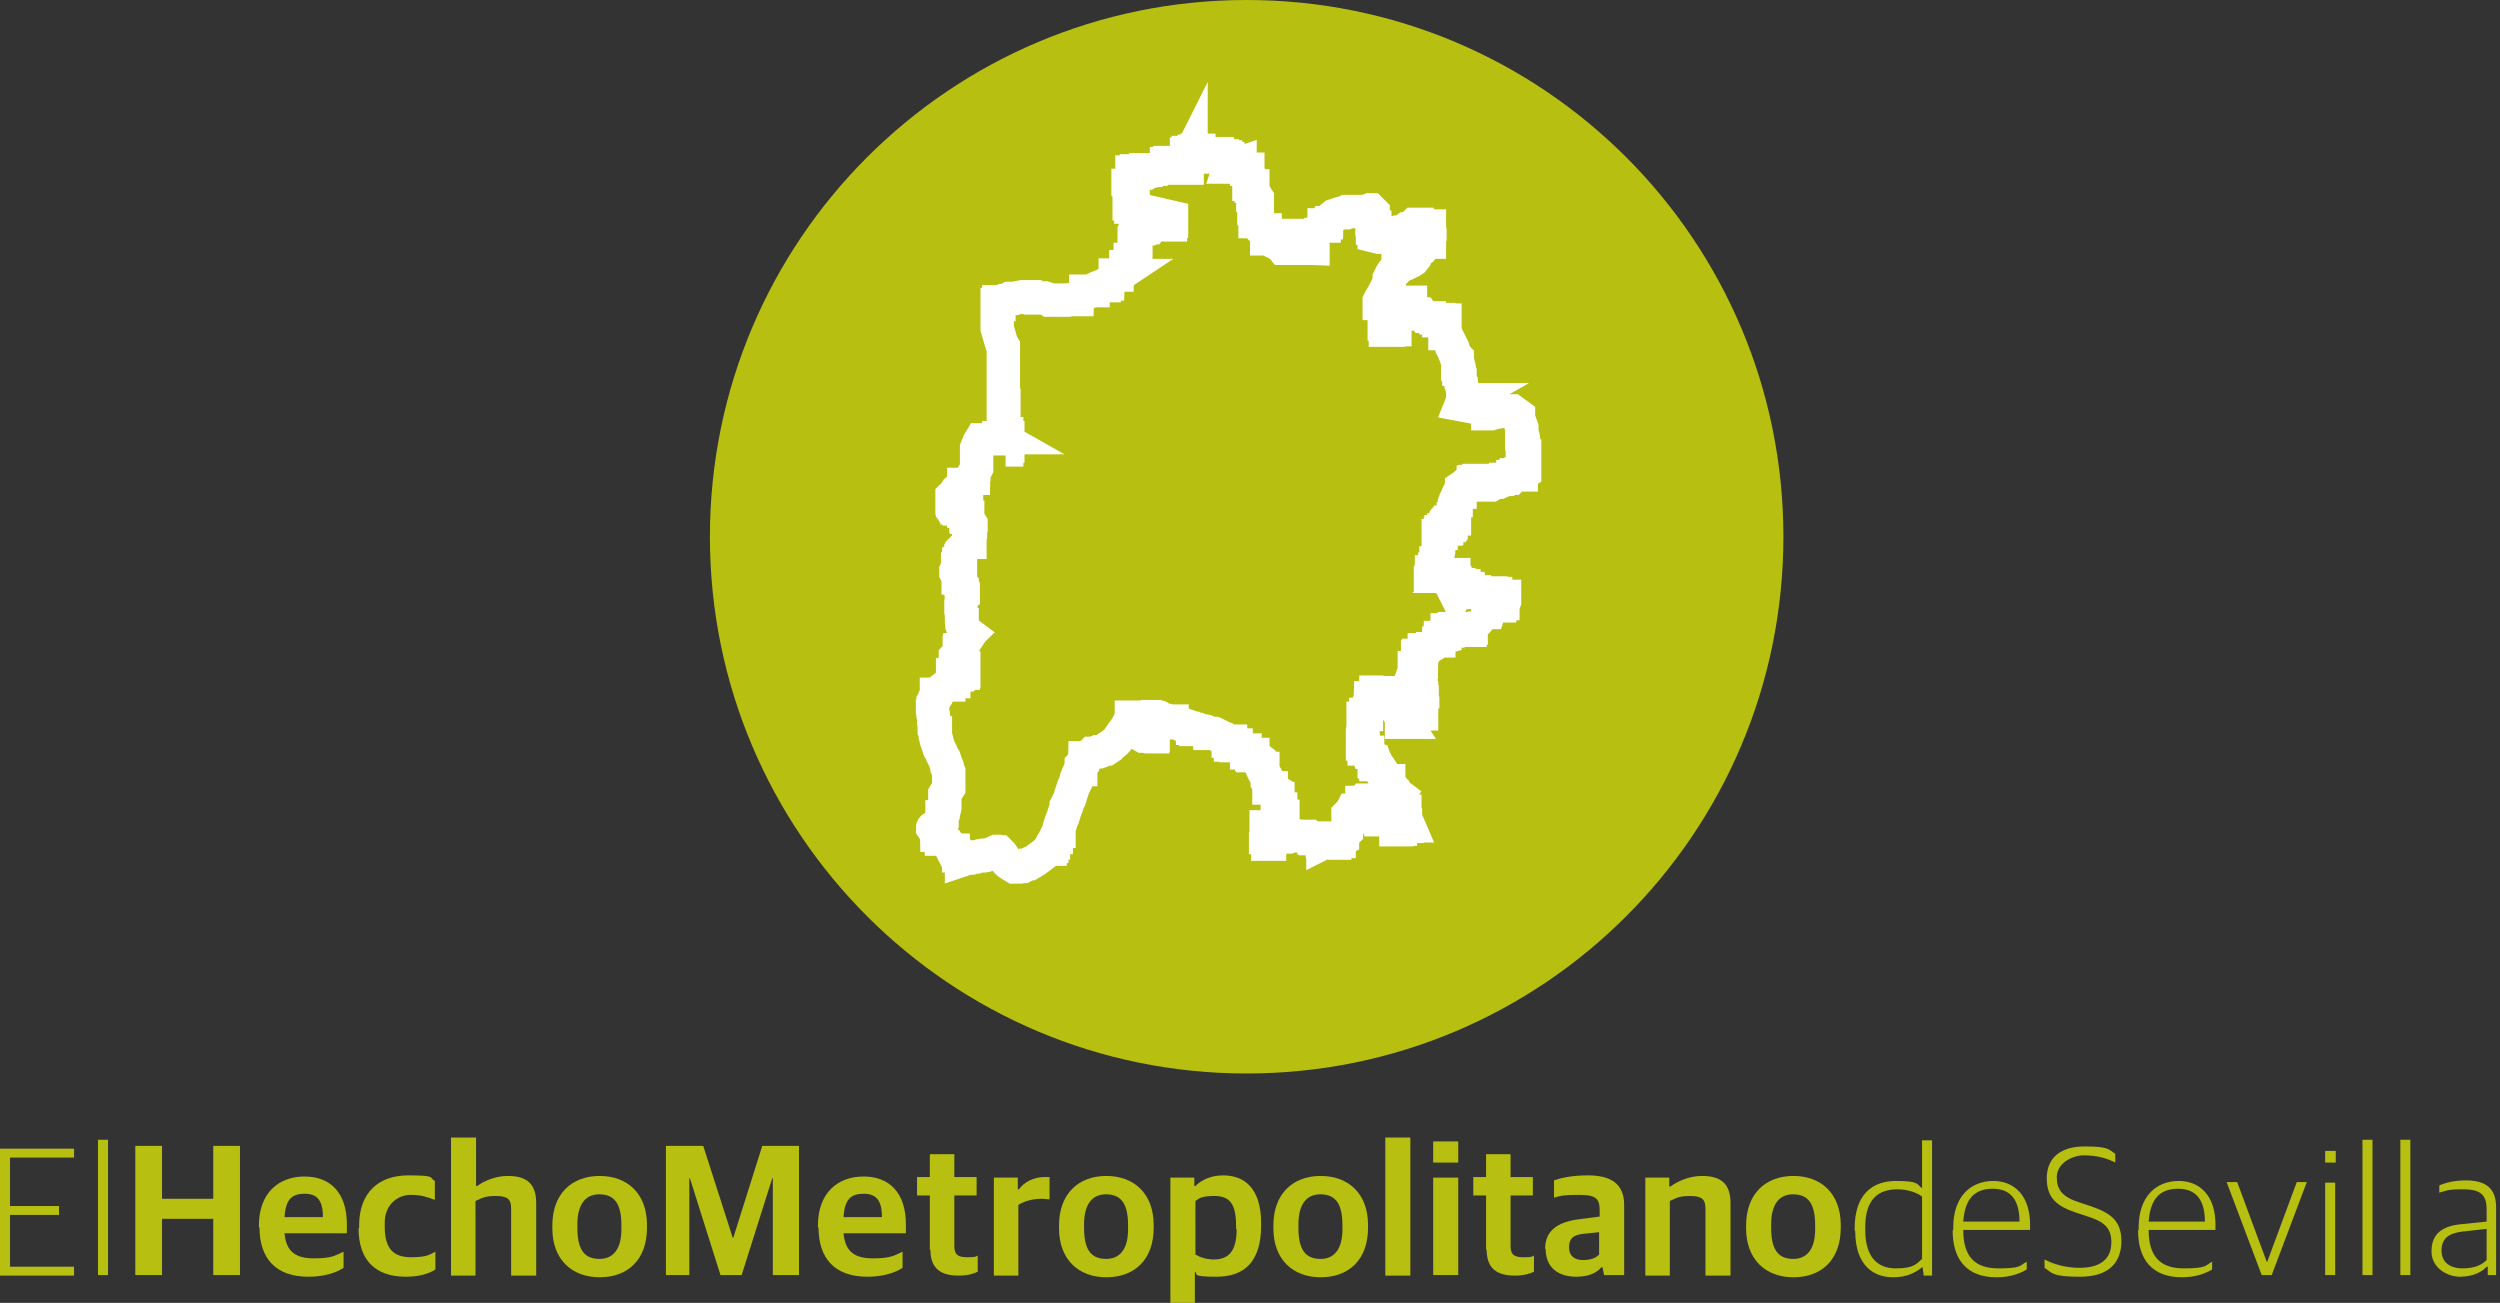
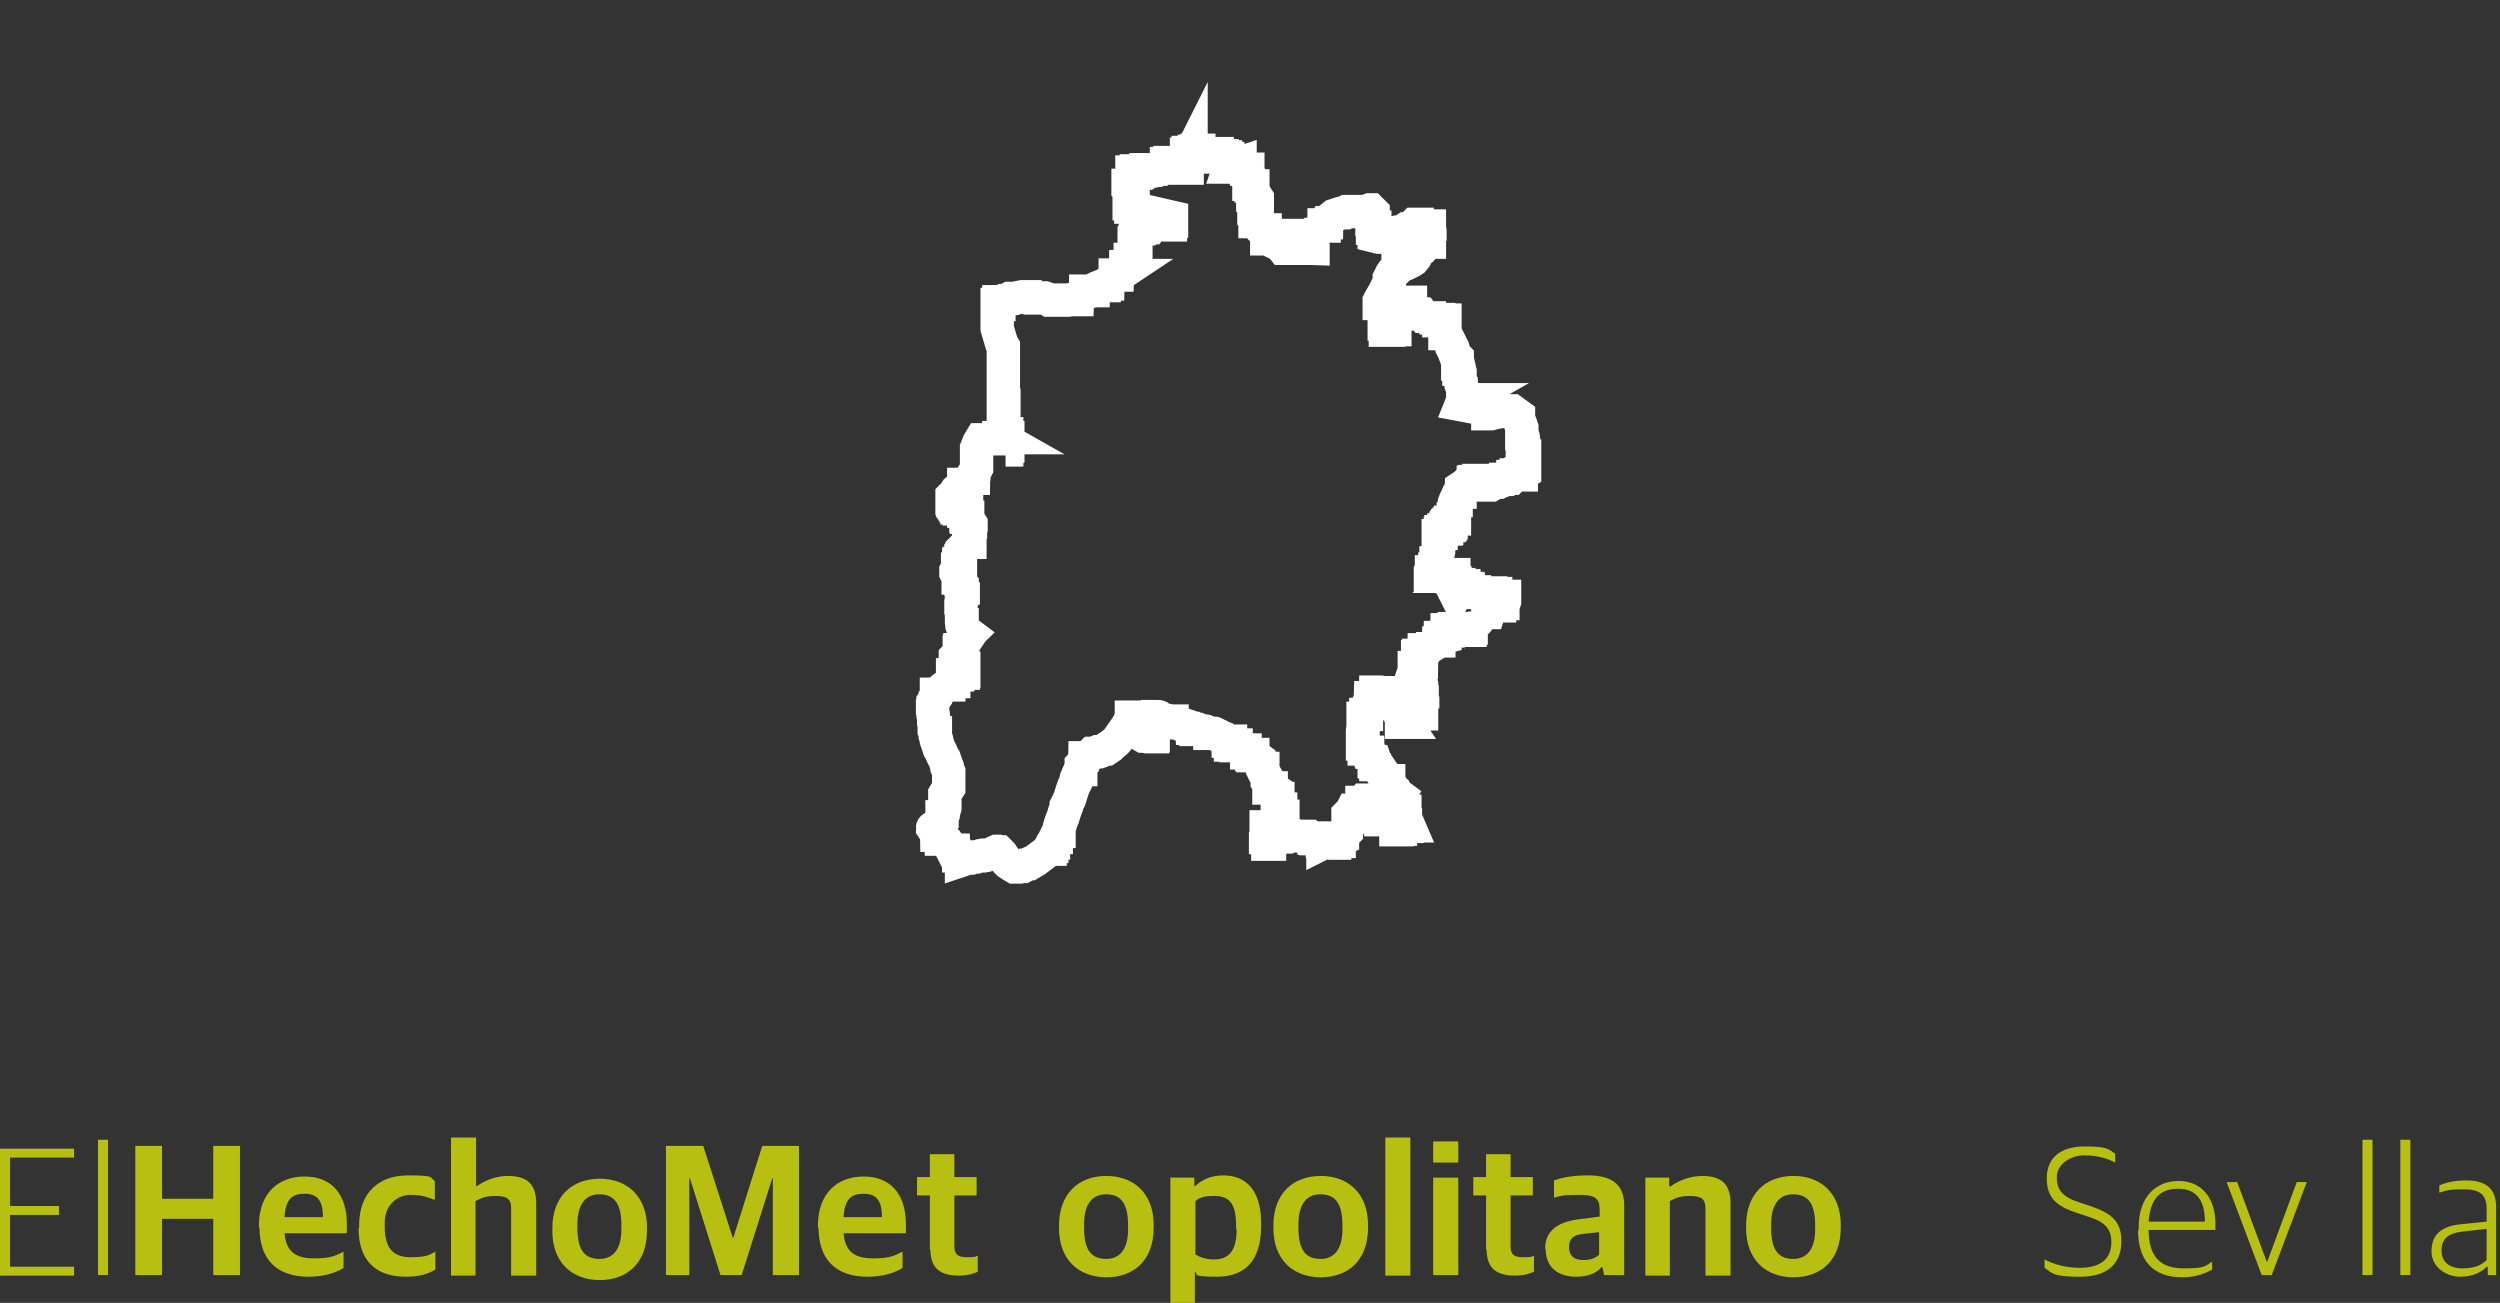
<svg xmlns="http://www.w3.org/2000/svg" fill="none" viewBox="0 0 449 234">
  <rect x="0" y="0" width="449" height="234" fill="#333333" stroke="none" />
-   <path d="m223.9 192.8c53.24 0 96.4-43.16 96.4-96.4 0-53.24-43.16-96.4-96.4-96.4s-96.4 43.16-96.4 96.4c0 53.24 43.16 96.4 96.4 96.4z" fill="#B7BF10" />
  <path d="m180.6 80.8h0.2v-0.7h0.2v-1.5h-0.2v-0.7h-0.5v-0.2-0.1-4.2-0.1-0.4-0.1h-0.1v-7.3-0.1-1.5-0.1-1.6l-0.3-0.5-0.3-1-0.5-1.7v-2.3-0.1-1.9h0.3v-0.5h0.3l0.4-0.2h0.4l0.8-0.4h1l0.3-0.1 1-0.2h0.5c0 0.1 0.3 0.2 0.3 0.2h3.2l0.3 0.1 0.5 0.3h3.4l0.5-0.1h1.1c0-0.1 0.7-0.6 0.7-0.6l0.9-0.7v-0.2h0.3 0.6l0.2-0.1h0.2c0-0.1 0.3-0.3 0.3-0.3l0.4-0.2 1-0.4h0.3c0-0.1 0.3-0.3 0.3-0.3h0.3c0-0.1 0.6-0.6 0.6-0.6l0.5-0.4h0.1l0.4-0.3 0.3-0.2h-0.5v-0.1h0.3c0-0.1 0.4-0.4 0.4-0.4l0.6-0.4 0.4-0.3 0.2-0.2v-0.2c0.1 0 0.5-0.3 0.5-0.3l0.3-0.6v-0.2-0.2h0.7l0.3-0.1v0.3-1.9c-0.1 0-0.2-0.4-0.2-0.4v-0.6c0.1 0 0.2-0.1 0.2-0.1v-0.3-0.3l-0.2-0.1h-0.1v-1.6l0.1-0.2h1.2l0.3-0.2h0.9l0.2-0.2h0.3l0.3-0.4 0.2-0.2h0.2c0-0.1 0.3-0.3 0.3-0.3h0.1v-0.1h0.5l0.1 0.1h1.4v0.2h0.1v0.1l0.1 0.1h0.2v-0.3h-0.3v-0.2l0.2-0.2h0.3v-0.2-0.5l-6.5-1.5v-0.4-0.3-0.2l-0.2-0.2h-0.3v0.5l-0.1 0.2v0.1h-0.2v-0.5l-0.2-0.1h-0.1v-0.3-2.2l-0.2-0.2v-0.6h0.1l0.1-0.1h0.7v-0.3-0.2l0.1-0.3v-0.2h-0.3c0-0.1-0.2-0.2-0.2-0.2v-0.5l0.2-0.3v-0.3h0.8v-0.2h0.2 0.6c0-0.1 0.2-0.1 0.2-0.1h0.7v-0.1h0.4l0.4 0.2 0.3-0.2h0.7l0.2-0.1h0.6l0.3-0.3h0.1l0.3-0.2h0.1l0.2-0.2h0.1v-0.1-0.2h0.4v0.2h0.2v0.1-0.5h0.1l0.2 0.3h1.1v0.1h0.6v0.2h-0.2m0.2 0h0.6v0.4h0.5v-0.9-0.3-0.3l-0.1-0.3v-0.3-0.3-0.1h0.3v-0.2-0.1h0.2c0 0.1 0.1 0.2 0.1 0.2h0.1l0.1-0.2v0.1h0.6v-0.3h0.5v-0.2h0.3v0.6h0.2 0.5c0 0.1 0.1 0.2 0.1 0.2v0.3 0.1-0.3h0.2l0.2 0.1h1v0.2h0.3l0.2-0.2 0.3-0.2v-0.2h0.3v0.1l0.3 0.2 0.4 0.2v-0.1h0.2v0.2h0.6v0.2l0.2 0.1h0.2v0.7h0.4v0.5l-0.1 0.3h0.7v-0.1h0.4l0.1-0.3v-0.1h0.3l0.1-0.1 0.3-0.1v0.3c0 0.1 0.1 0.3 0.1 0.3l0.2 0.5h1.1v0.7l0.2 0.3v0.5 0.3 0.9h0.1l0.3 0.2v0.1h0.3v0.4 0.4 0.9h0.5l0.1 0.2 0.2 0.3v2.7l-0.3 0.2h-0.1c0 0.1-0.2 0.2-0.2 0.2v0.7l0.2 0.3v0.1h0.2v0.4l0.9 0.9 0.3 0.2h0.4c0 0.1 0.3 0.3 0.3 0.3v0.3 1h0.2l0.3 0.2 0.4 0.2h0.2c0 0.1 0.2 0.2 0.2 0.2h0.2l0.2 0.1h0.2l0.5 0.3h0.1v0.2l0.4 0.5h2.8c0-0.1 2.6 0 2.6 0v-0.3l-0.2-0.6v-0.4l-0.2-0.3v-0.5l-0.2-0.2h0.3c0-0.1 0.1-0.2 0.1-0.2h0.2l0.4-0.3 0.5-0.4 0.3-0.3 0.4-0.3 0.2-0.2h0.2v-0.2h0.1l0.2-0.4h0.1c0-0.1 0.4-0.5 0.4-0.5l1-0.8 0.9-0.3 0.7-0.2h0.4l0.3-0.2h3.3l0.8-0.3h0.2l0.4 0.4v0.2 0.3 0.3c-0.1 0-0.2 0.1-0.2 0.1v0.4h0.1l0.2 0.2v0.2l-0.2 0.1v0.5 0.4 0.2h0.1l0.1-0.2h0.2v0.3l0.1 0.2v0.2 0.3 0.2l-0.2 0.2v0.2l0.8 0.2h1.6l0.3-0.1h0.2l0.3-0.2 0.3-0.3 0.3-0.2h0.2l0.2-0.1h0.3l0.4-0.1h0.2c0-0.1 0.3-0.3 0.3-0.3l0.3-0.2h0.2c0-0.1 0.5-0.3 0.5-0.3h0.3l0.5-0.5h0.5c0 0.1 0.5 0.2 0.5 0.2h0.2l0.2-0.1h0.5l0.5 0.2h0.3v0.4l0.1 0.5v0.8l-0.2 0.3v0.3c0 0.1 0.1 0.5 0.1 0.5v0.1h-0.3l-0.5 0.5-0.2 0.3-0.4 0.5-0.5 0.4h-0.2c0 0.1-0.4 1-0.4 1l-0.4 0.5-0.3 0.2-0.8 0.4h-0.2l-0.5 0.3-0.4 0.2-0.4 0.3h-0.1c0 0.1-0.3 0.4-0.3 0.4h-0.3l-0.4 0.4-0.2 0.3-0.4 0.8v0.5c-0.1 0-0.1 0.4-0.1 0.4l-0.9 1.8-0.6 1-0.2 0.4v0.4h0.9l0.1 0.2 0.1 0.3v0.3c0.1 0 0.2 0.2 0.2 0.2v0.8h-0.3v0.1h-0.1v1.8h0.1v0.2 0.2 0.2 0.1l0.1 0.3v0.1h0.6v-0.1h1.1v-0.8-0.2-0.2l-0.1-0.1h-0.1v-0.1l-0.1-0.2v-0.7-0.3-0.5l0.1-0.3v-0.2l0.1-0.2h0.1v-0.1h0.7v0.2h1.5v-0.6-0.3-0.2-0.1h0.6v0.3l0.6 1v0.2 0.2 0.4h1.5l0.3 0.4h0.2l0.2 0.1 0.2 0.2h0.4c0 0.1 0.4 0.3 0.4 0.3h1.3v0.2h0.8v-0.1h0.3v0.1 2.3c0.1 0 0.3 0.4 0.3 0.4l1 2v0.2l0.3 0.6 0.3 0.8 0.3 0.3v0.4l0.1 0.4v0.4c0.1 0 0.2 0.4 0.2 0.4v0.5c0.1 0 0.2 0.4 0.2 0.4v1.5l0.2 0.4v0.5l0.3 0.8v0.6c0.1 0 0.2 0.3 0.2 0.3l0.3 0.7v0.3h0.1l-0.7 0.4-0.2 0.5 4.8 0.9v0.7h0.6l0.7-0.2 1.8-0.3h1.3l1.1 0.8v0.5l0.6 1.7v1.1c0.1 0 0.2 0.4 0.2 0.4v0.3c0.1 0 0.1 0.2 0.1 0.2l-0.2 0.8v1.9l0.2 0.1v0.3h0.2v1.3 0.2 1.5l-0.3 0.2h-0.3v0.2h-0.9c0 0.1-0.4 0.3-0.4 0.3h-0.2c0 0.1-0.2 0.3-0.2 0.3h-0.3l-0.3 0.2h-0.5c0 0.1-0.3 0.2-0.3 0.2h-0.4c0 0.1-0.4 0.3-0.4 0.3h-0.2l-0.4 0.1h-0.4v0.1l-0.5 0.3h-1.3v-0.5l-0.3-0.3h-0.6c0 0.1-0.2 0.2-0.2 0.2h-0.5v0.1h-0.3c0 0.1-0.1 0.2-0.1 0.2h-0.2l-0.1 0.1h-0.9l-0.2 0.2-0.6 0.4c0 0.1-0.3 0.7-0.3 0.7v0.2c-0.1 0-0.3 0.3-0.3 0.3l-0.2 0.5-0.2 0.4v0.3c-0.1 0-0.2 0.2-0.2 0.2v0.2l-0.1 0.2v2.5 0.2h-0.2c0 0.1-0.3 0.3-0.3 0.3l-0.1 0.2v0.1h-0.1v0.3h-0.2v0.2h-0.1v0.1h-0.2c0 0.1-0.1 0.3-0.1 0.3h-0.1v0.2h-0.1v0.1h-0.1l-0.2 0.2h-0.1c0 0.1-0.3 0.3-0.3 0.3h-0.2v0.2 0.1h-0.1v0.1l-0.3 0.3h-0.1v1.5h0.1v1.2c0 0.1-0.2 0.5-0.2 0.5v0.3c-0.1 0-0.2 0.2-0.2 0.2v0.3 0.2 0.2 0.3 0.2h-0.1v0.2 0.1 0.2 0.6h-0.2c0 0.1-0.4 0.5-0.4 0.5h-0.2c0 0.1-0.2 0.3-0.2 0.3v0.3h1.4l0.1 0.2h0.1l0.2 0.1 0.2-0.3 0.7 0.4h0.3l0.1 0.2v-0.2h0.2v-0.2l0.1-0.1h0.6v-0.2h0.2c0 0.1-0.2 0.3-0.2 0.3h0.2l0.5 0.3h0.3l0.1 0.2 0.1 0.3v0.3 0.2 0.1h-0.3v0.1h0.2c0 0.1 0.1 0.2 0.1 0.2h0.8v0.1h0.2l0.2 0.2 0.2 0.1v0.1h0.1v0.2h0.1v0.1h0.1l0.1 0.2h0.2l0.3 0.1h0.4v0.1h1.3l0.2 0.1h1.4v0.1h0.9v0.1l0.4 0.4h1.2v0.3 0.2 0.4l-0.1 0.3h-0.2v0.1h-0.4l-0.2 0.3v0.1h-0.7c0 0.1-0.6 0.5-0.6 0.5h-0.2l-0.1 0.1h-0.2v0.2c0 0.1-0.1 0.4-0.1 0.4h-2.1l-0.2 0.2h-0.2c0 0.1 0.1 0.3 0.1 0.3l0.2 0.2v0.5l0.2 0.3c0 0.1-0.3 0-0.3 0h-0.9v-0.1 0.7 0.4 0.3c-0.1 0-0.2 0.2-0.2 0.2v0.2h-1.3l-0.1-0.2h-0.1v-0.1h-2.4l-0.1 0.2h-0.1v0.2h-0.1l-0.2 0.1v0.7l-0.1 0.1v0.2l-0.4 0.1h-0.4c0 0.1-0.3 0.2-0.3 0.2v0.4h-0.1l-0.5 0.5-1.5 0.9h-0.1l-0.1 0.2h-0.3c0 0.1-0.4 0.5-0.4 0.5l-0.5 0.5h-0.1c0 0.1-0.1 0.2-0.1 0.2h-0.1v0.4l0.2 0.1v0.2 0.4 0.5 0.2 0.2h-0.8v0.7c-0.1 0-0.2 0.3-0.2 0.3h0.2l0.3 0.2h0.3l0.2 0.1h0.5c0 0.1-0.1 0.5-0.1 0.5v1l0.1 0.3v0.2l0.1 0.4v1.2 0.3 0.3l0.1 0.3v0.2l-0.2 0.2h-0.1v0.2 0.2h0.1v0.4 0.3l-0.1 0.1v0.3 0.3h0.1v0.3h-0.2l-0.5 0.1h-0.6l-0.2 0.1-1 0.6-0.6 0.4h-0.1l0.2 0.3h-0.6v-0.5c0.1 0 0.2-0.3 0.2-0.3v-0.2m0 0.2v0.8-3.9-0.2-0.9h-0.8v-0.1h-0.2l-0.5-0.2h-2l-0.5-0.1h-0.8c0 0.1-0.1 0.5-0.1 0.5v0.4c-0.1 0-0.2 0.3-0.2 0.3h-0.1l-0.2-0.2h-0.3c0 0.1-0.2 0.5-0.2 0.5l-0.2 0.5-0.3 0.5-0.1 0.2v0.4 0.3 0.3 0.3h-0.1v0.2c0 0.1-0.2 0.3-0.2 0.3l-0.1 0.2h-0.2v1.9c-0.1 0-0.1 0.3-0.1 0.3v0.3 1.3 0.2 0.3 0.3h0.1v0.2 0.2l0.2 0.3v0.2h0.2l0.1 0.1 0.2 0.5h0.1c0 0.1 0.1 0.2 0.1 0.2l0.3 0.2v0.1l0.2 0.2v0.1l0.2 0.3 0.4 0.4v0.2h0.2l0.1 0.3v0.2h0.2 0.1l0.8 1.2v0.4l0.6 0.9v0.2h0.2l0.2 0.2h0.2v0.2l0.2 0.3v0.1l0.2 0.3 0.3 0.5 0.2 0.3 0.3 0.2 0.1 0.2v0.2c0.1 0 0.5 0.3 0.5 0.3l-0.2 0.3-0.1 0.1v0.3 0.3l-0.1 0.3v0.6l1 1h0.5v0.5c0 0.1 0.1 0.2 0.1 0.2v0.4l0.3 0.8 0.3 0.7h-0.3v0.1h-0.2l-0.2-0.2h-0.2v-0.2-0.2h-0.2v-0.1h-0.1l-0.1-0.1h-0.1v-0.1m0 0.1v0.2 0.2 0.4l-0.1 0.3v0.2h-0.3v-0.1h-0.3v0.2h-0.2v-0.5l-0.2-0.2v-0.2l-0.2-0.3v-0.2l-0.3-0.3v-0.2-0.2l-0.5 0.3h-0.2v0.1h-0.3l-0.2-0.1h-0.8c0-0.1-0.2-0.2-0.2-0.2h-0.5l-0.1-0.3-0.3-0.6-0.4-0.6-0.3-0.5-0.2-0.3-0.7-1h-0.3l-0.3 0.4h-0.1v0.2h-0.4l-0.3 0.3-0.3 0.4-0.2 0.2-0.2 0.3h-0.4l-0.1 0.2-0.6 0.6v0.8l0.1 0.1v0.8l-0.2 0.4v0.3l-0.2 0.3v0.4l-0.3 0.3-0.4 0.5v0.2 0.3l-0.2 0.1h-0.2l-0.1 0.2h-0.1v0.1h-0.3c0 0.1-0.2 0.2-0.2 0.2h-0.3v0.1h-0.4l-0.4-0.2h-0.9l-0.1 0.1h-0.1l-0.2 0.1v-0.2-0.1h-0.1v-0.2l-0.3-0.3h-0.9v-0.1h-0.3c0-0.1-0.3-0.2-0.3-0.2h-0.5l-0.1-0.1h-1.4l-0.6-0.1h-1.3l-0.4 0.2h-0.4l-0.1-0.1h-0.4l-0.8 0.4h-0.3v0.2l-0.3 0.2h-0.2c0 0.1-0.2 0.2-0.2 0.2h-0.1l-0.4 0.3h-0.2v0.1h-0.3v-0.6c0-0.1-0.2-0.3-0.2-0.3v-0.1-0.2h-0.2v-0.2l0.1-0.2v-0.4-1.1h0.7l0.3-0.3h0.2c0-0.1 0.4-0.3 0.4-0.3h0.1l0.2-0.2h0.2c0-0.1 0.3-0.3 0.3-0.3h0.5v-0.2l0.1-0.4v-0.2c-0.1 0-0.2-0.2-0.2-0.2l-0.2-0.3v-0.4-0.4c-0.1 0-0.2-0.1-0.2-0.1v-0.8c0-0.1-0.2-0.5-0.2-0.5l-0.1-0.1v-0.4h-0.1v-0.6l-0.1-0.2v-0.5l-0.3-0.2h-0.6l-0.1-0.1v-0.3h-0.2-0.2v-0.2-0.2-0.4l-0.3-0.4v-0.2-0.3l-0.5-0.9-0.3-0.6v-0.3c-0.1 0-0.2-0.2-0.2-0.2 0-0.1-0.1-0.3-0.1-0.3l-0.2-0.3v-0.3l-0.2-0.4v-0.2l-0.4-0.3-0.5-0.3h-0.2v-0.2h-0.2c0-0.1-0.3-0.3-0.3-0.3h-0.6v-0.1l-0.2-0.1-0.1-0.1v-0.2h-0.1l-0.3-0.2-0.6-0.6h-0.6v-0.1h-1v-0.3c-0.1 0 0-0.3 0-0.3v-0.1h-0.4c0-0.1-0.3-0.3-0.3-0.3h-0.1l-0.2-0.1-0.5-0.3-1.2-0.6h-0.2l-0.2-0.1h-0.6c0-0.1-0.5-0.3-0.5-0.3h-0.3l-0.2-0.1h-0.3l-0.7-0.3h-0.5c0-0.1-0.2-0.2-0.2-0.2h-0.4c0-0.1-0.5-0.3-0.5-0.3l-0.9-0.3h-0.6l-0.8-0.4h-0.3l-0.3-0.2h-0.3v-0.1h-0.4l-0.3-0.1h-1.3v-0.2l-0.3-0.4c0-0.1-0.2-0.1-0.2-0.1h-0.1v1c-0.1 0-0.4 1.1-0.4 1.1l-0.4 1v0.3h-0.1v0.2h-1l-0.4-0.1h-0.3l-0.7-0.4-0.5-0.3h-0.2l-0.1-0.2v-0.3l0.2-0.7v-0.8-0.3-0.2h-0.2c0-0.1-0.1-0.2-0.1-0.2h-0.5v0.4c-0.1 0-0.2 0.2-0.2 0.2l-0.2 0.3-0.2 0.4-0.5 0.8-0.3 0.4-0.9 1.3-0.3 0.4-0.3 0.3-0.4 0.3-0.5 0.5-0.6 0.4h-0.2l-0.3 0.2-0.8 0.3h-0.4l-0.7 0.3h-0.3l-0.2 0.2-0.4 0.3-0.5 0.3h-0.1c0 0.1-0.1 0.3-0.1 0.3l-0.4 0.6v0.2l-0.2 0.2v0.2l-0.1 0.3v0.3c-0.1 0-0.4 0.7-0.4 0.7l-0.3 0.7v0.3l-0.1 0.2v0.2l-0.5 1-0.4 1.2-0.3 1-0.6 1.2v0.3l-0.3 0.8-0.3 1-0.3 0.7-0.3 1c0 0.1-0.1 0.5-0.1 0.5v0.3c-0.1 0-0.3 0.4-0.3 0.4l-0.2 0.4v0.3c-0.1 0-0.3 0.4-0.3 0.4l-0.2 0.3v0.3c-0.1 0-0.3 0.3-0.3 0.3v0.3c-0.1 0-0.3 0.3-0.3 0.3v0.2h-0.1l-0.2 0.2-0.7 0.6-1.6 1.2-1 0.6h-0.2l-0.6 0.3h-0.2l-0.3 0.2h-0.3l-0.3 0.1h-0.9l-0.5-0.3-0.6-0.4-0.3-0.3-0.3-0.4-0.6-0.9-0.4-0.4h-0.2l-0.2-0.1h-0.1l-1.1 0.5-0.7 0.2h-0.6c0-0.1-0.3 0.1-0.3 0.1h-0.3l-0.6 0.2h-0.5l-0.5 0.2h-0.5l-1.2 0.4v-0.3c-0.1 0-0.2-0.2-0.2-0.2 0-0.1-0.1-0.3-0.1-0.3h-0.2c0-0.1-0.2-0.2-0.2-0.2h-0.2l-0.3-0.2h-0.2l-0.1-0.2v-0.4c-0.1 0-0.3-0.3-0.3-0.3l-0.2-0.3-0.5-0.7-0.2-0.3-0.2-0.2h-0.3l-0.2-0.2h-0.2c0-0.1-0.5-0.5-0.5-0.5l-0.2-0.2h-0.1c0-0.1-0.4-0.7-0.4-0.7l-0.4-0.6c0-0.1 0.3-0.1 0.3-0.1h0.1l0.1-0.1h0.2c0-0.1 0.4-0.5 0.4-0.5l0.6-0.6v-0.3-0.4c0.1 0 0.2-0.3 0.2-0.3v-0.3l0.1-0.3 0.2-0.7v-2.5l0.3-0.5 0.4-0.6v-0.4-0.8-0.5-1.2l-0.3-0.7v-0.3l-0.3-0.8-0.2-0.6-0.2-0.3-0.2-0.4-0.2-0.5-0.3-0.5-0.5-1.5v-0.2l-0.2-0.6v-0.6c-0.1 0-0.2-0.3-0.2-0.3v-1.3l-0.1-0.3v-0.7l-0.1-0.5v-0.3l-0.1-0.4v-1.4l0.1-0.2v-0.2l0.4-0.6v-0.2l0.2-0.3v-0.2c0.1 0 0.3-0.2 0.3-0.2l0.2-0.3 0.2-0.2 0.5-0.4 0.8-0.6h0.2c0-0.1 0.5-0.4 0.5-0.4l0.3-0.2h0.1v-0.2-0.3h-0.1c0-0.1-0.1-0.2-0.1-0.2v-0.5h0.9c0-0.1 0.3-0.4 0.3-0.4h0.4c0 0.1 0.1 0.1 0.1 0.1h0.2v-0.3h0.1v-0.6h-0.2v-0.1-0.3-0.2h-0.5l-0.6-0.6-0.2-0.3v-0.2c-0.1 0 0-0.1 0-0.1v-0.2l0.3-0.3h0.1c0-0.1 0.3-0.4 0.3-0.4v-0.2h0.1v-0.4h0.3c0-0.1 0.1-0.2 0.1-0.2v-0.2c0-0.1 0.2-0.5 0.2-0.5l0.5-0.8 0.4-0.6v-0.2-0.2c0.1 0 0.2-0.1 0.2-0.1l-0.4-0.3h-0.1l-0.2-0.3-0.4-0.4-0.1-0.2-0.1-0.3v-0.2c-0.1 0-0.1-0.7-0.1-0.7v-1.3l-0.1-0.4v-0.4-0.3-0.3-0.2-0.4l0.1-0.3v-0.2c0.1 0 0-0.6 0-0.6l0.3-0.2v-0.3-1l-0.2-0.3v-0.2l-0.2-0.2v-0.3l-0.4-0.6v-0.2h-0.1v-0.3l-0.2-0.2-0.2-0.4v-0.4l0.1-0.2h0.2v-0.1h0.1c0-0.1 0.1-0.4 0.1-0.4v-0.4h0.1v-0.2h0.2v-0.2-0.2c-0.1 0-0.3-0.3-0.3-0.3v-0.5l0.1-0.3 0.3-0.5v-0.2l0.2-0.2v-0.2l1.2-1.2h0.2v-0.1-0.2h-0.1v-0.2h-0.1v-0.4l0.2-0.2v-0.7l0.1-0.1v-0.6l0.1-0.2v-0.6l-0.2-0.3-0.2-0.2c0-0.1-0.2-0.3-0.2-0.3v-0.4h-0.2v-0.2h-0.1v-0.6l-0.1-0.1-0.1-0.2h-0.2v-0.2h-0.5l-0.1-0.2h-0.2v-0.2h-0.4v-0.2-0.2h-0.2v-0.2h-0.1v-0.3h-0.2v-0.2h-0.1v-0.2h-0.2v-0.4h-0.1v-0.3-0.1l0.5-0.5 0.3-0.5 0.5-0.4h0.6l0.2-0.3v-0.4h0.2 0.3v-0.2l0.5-0.3 0.2-0.2h0.1l0.2-0.2 0.1-0.2h0.1c0-0.1 0.1-0.3 0.1-0.3v-0.2h-0.1v-0.2l0.3-0.5 0.3-0.6v-3.6l0.4-1 0.3-0.5h0.8l0.6-0.2h1.9v-0.2h0.4l-2.3-1.3" stroke="#fff" stroke-miterlimit="10" stroke-width="6" />
  <path d="m0 206.3h13.3v1.6h-11.5v8.7h8.8v1.6h-8.8v9.3h11.5v1.6h-13.3v-22.8z" fill="#B7BF10" />
  <path d="m17.6 204.7h1.8v24.3h-1.8v-24.3z" fill="#B7BF10" />
  <path d="m24.3 205.8h4.8v9.5h9.2v-9.5h4.8v23.2h-4.8v-10.1h-9.2v10.1h-4.8v-23.2z" fill="#B7BF10" />
  <path d="m46.501 220.5v-0.4c0-5.8 3.5-8.8 8.2-8.8s7.6 3 7.6 8.6v1.6h-11.2c0.3 3.4 2.1 4.5 5.3 4.5s3.8-0.5 5.3-1.2v2.9c-1.2 0.8-3.3 1.6-6.3 1.6-5.9 0-8.8-3.3-8.8-8.9l-0.1 0.1zm4.6-1.9h6.9c0-3.1-1.1-4.2-3.3-4.2s-3.4 0.9-3.6 4.2z" fill="#B7BF10" />
  <path d="m64.499 220.6v-0.5c0-6 3.6-9 8.8-9s3.7 0.4 4.8 1v3.4c-1.4-0.5-2.3-0.9-4.4-0.9s-4.6 1.6-4.6 5v0.7c0 3.9 1.5 5.5 4.7 5.5s3.5-0.6 4.4-1v3.2c-1.1 0.7-2.7 1.3-5.3 1.3-5.4 0-8.5-2.9-8.5-8.7h0.1z" fill="#B7BF10" />
  <path d="m81.101 204.3h4.4v8.7h0.2c1.4-1 3.4-1.8 5.5-1.8 3.4 0 5.1 1.4 5.1 4.9v13h-4.5v-12c0-1.7-0.6-2.3-2.8-2.3s-2.6 0.5-3.6 0.9v13.4h-4.4v-24.8h0.1z" fill="#B7BF10" />
-   <path d="m99.2 220.6v-0.5c0-5.7 3.5-8.9 8.5-8.9s8.5 3.2 8.5 8.8v0.5c0 5.8-3.5 8.9-8.5 8.9s-8.5-3.2-8.5-8.8zm12.4 0.2v-0.8c0-4.4-1.7-5.5-4-5.5s-3.9 1.6-3.9 5.4v0.7c0 4.4 1.7 5.5 4 5.5s3.9-1.6 3.9-5.3z" fill="#B7BF10" />
+   <path d="m99.2 220.6c0-5.7 3.5-8.9 8.5-8.9s8.5 3.2 8.5 8.8v0.5c0 5.8-3.5 8.9-8.5 8.9s-8.5-3.2-8.5-8.8zm12.4 0.2v-0.8c0-4.4-1.7-5.5-4-5.5s-3.9 1.6-3.9 5.4v0.7c0 4.4 1.7 5.5 4 5.5s3.9-1.6 3.9-5.3z" fill="#B7BF10" />
  <path d="m119.6 205.8h6.7l5.3 16.5h0.1l5.2-16.5h6.6v23.2h-4.7v-17.4h-0.1l-5.5 17.4h-3.8l-5.5-17.4h-0.1v17.4h-4.2v-23.2z" fill="#B7BF10" />
  <path d="m146.9 220.5v-0.4c0-5.8 3.5-8.8 8.2-8.8s7.6 3 7.6 8.6v1.6h-11.2c0.3 3.4 2.1 4.5 5.3 4.5s3.8-0.5 5.3-1.2v2.9c-1.2 0.8-3.3 1.6-6.3 1.6-5.9 0-8.8-3.3-8.8-8.9l-0.1 0.1zm4.6-1.9h6.9c0-3.1-1.1-4.2-3.3-4.2s-3.4 0.9-3.6 4.2z" fill="#B7BF10" />
  <path d="m167 224.5v-9.8h-2.3v-3.3h2.3v-4.1h4.4v4.1h4v3.3h-4v9.1c0 1.5 0.6 2 2.3 2s1.4-0.1 1.9-0.3v2.9c-0.6 0.3-1.7 0.7-3.4 0.7-3.2 0-5.1-1.2-5.1-4.7l-0.1 0.1z" fill="#B7BF10" />
-   <path d="m178.5 211.5h4.3v2.1h0.2c0.9-1.3 2.7-2.2 4.5-2.2s0.9 0 1 0.1v3.9c-0.4 0-0.9-0.1-1.4-0.1-1.6 0-3.1 0.4-4.2 1.1v12.7h-4.4v-17.6z" fill="#B7BF10" />
  <path d="m190.2 220.6v-0.5c0-5.7 3.5-8.9 8.5-8.9s8.5 3.2 8.5 8.8v0.5c0 5.8-3.5 8.9-8.5 8.9s-8.5-3.2-8.5-8.8zm12.4 0.2v-0.8c0-4.4-1.7-5.5-4-5.5s-3.9 1.6-3.9 5.4v0.7c0 4.4 1.7 5.5 4 5.5s3.9-1.6 3.9-5.3z" fill="#B7BF10" />
  <path d="m210.2 211.5h4.3v1.5h0.2c1.1-1.1 2.8-1.9 5-1.9 3.6 0 6.8 2.1 6.8 8.6v0.4c0 6.7-3.2 9.2-8 9.2s-3.2-0.5-3.9-0.9v5.6h-4.4v-22.5zm11.8 9.2v-0.6c0-4.2-1.4-5.3-3.9-5.3s-2.8 0.5-3.4 0.9v9.6c0.6 0.4 1.8 0.9 3.3 0.9 2.5 0 4.1-1.3 4.1-5.4l-0.1-0.1z" fill="#B7BF10" />
  <path d="m228.7 220.6v-0.5c0-5.7 3.5-8.9 8.5-8.9s8.5 3.2 8.5 8.8v0.5c0 5.8-3.5 8.9-8.5 8.9s-8.5-3.2-8.5-8.8zm12.4 0.2v-0.8c0-4.4-1.7-5.5-4-5.5s-3.9 1.6-3.9 5.4v0.7c0 4.4 1.7 5.5 4 5.5s3.9-1.6 3.9-5.3z" fill="#B7BF10" />
  <path d="m248.8 204.3h4.5v24.8h-4.5v-24.8z" fill="#B7BF10" />
  <path d="m257.4 205h4.5v3.8h-4.5v-3.8zm0 6.5h4.5v17.5h-4.5v-17.5z" fill="#B7BF10" />
  <path d="m266.9 224.5v-9.8h-2.3v-3.3h2.3v-4.1h4.4v4.1h4v3.3h-4v9.1c0 1.5 0.6 2 2.3 2s1.4-0.1 1.9-0.3v2.9c-0.6 0.3-1.7 0.7-3.4 0.7-3.2 0-5.1-1.2-5.1-4.7l-0.1 0.1z" fill="#B7BF10" />
  <path d="m277.5 224.3c0-3.3 2.3-4.8 5.9-5.3l3.9-0.5v-1.2c0-2.2-0.9-2.7-3.8-2.7s-3.3 0.2-4.4 0.5v-3.1c1.7-0.6 3.7-0.9 6.1-0.9 4.1 0 6.5 1.5 6.5 5.3v12.6h-3.6l-0.3-1.4h-0.2c-0.8 1-2.3 1.7-4.5 1.7-3.2 0-5.5-1.6-5.5-5h-0.1zm9.7 1.1v-4.1l-2.9 0.3c-1.7 0.2-2.5 0.8-2.5 2.4s1 2.3 2.5 2.3 2.3-0.4 2.8-0.9h0.1z" fill="#B7BF10" />
  <path d="m295.5 211.5h4.3v1.6h0.2c1.5-1.1 3.6-1.9 5.7-1.9 3.4 0 5.1 1.4 5.1 4.9v13h-4.5v-12c0-1.7-0.6-2.3-2.8-2.3s-2.6 0.5-3.6 0.9v13.4h-4.4v-17.6z" fill="#B7BF10" />
  <path d="m313.6 220.6v-0.5c0-5.7 3.5-8.9 8.5-8.9s8.5 3.2 8.5 8.8v0.5c0 5.8-3.5 8.9-8.5 8.9s-8.5-3.2-8.5-8.8zm12.4 0.2v-0.8c0-4.4-1.7-5.5-4-5.5s-3.9 1.6-3.9 5.4v0.7c0 4.4 1.7 5.5 4 5.5s3.9-1.6 3.9-5.3z" fill="#B7BF10" />
-   <path d="m333.1 221v-0.4c0-6 3.1-8.5 7.4-8.5s3.7 0.6 4.7 1.3v-8.6h1.8v24.3h-1.5l-0.2-1.5h-0.1c-1.2 1-2.8 1.8-5.2 1.8-3.5 0-6.8-2.1-6.8-8.3l-0.1-0.1zm12.1 5.1v-11.2c-0.9-0.7-2.6-1.3-4.4-1.3-3.5 0-5.8 1.8-5.8 6.8v0.5c0 5 2.3 6.9 5.5 6.9s3.7-0.8 4.7-1.7z" fill="#B7BF10" />
-   <path d="m350.8 220.9v-0.4c0-5.8 3.3-8.4 7.2-8.4s6.6 2.8 6.6 7.8v1h-12c0 4.8 2.1 6.9 6.3 6.9s3.8-0.5 5.1-1.2v1.4c-1 0.6-2.8 1.4-5.4 1.4-5.2 0-7.9-3-7.9-8.4l0.1-0.1zm1.8-1.5h10.1c0-3.9-1.6-5.9-4.8-5.9s-5 1.7-5.3 5.9z" fill="#B7BF10" />
  <path d="m367.2 227.8v-1.6c1.7 0.9 3.9 1.5 6.3 1.5 4 0 5.7-1.8 5.7-4.6s-1.6-3.8-4.5-4.7l-1.8-0.6c-3.6-1.2-5.3-2.7-5.3-6.2s2.3-5.7 6.8-5.7 4.3 0.6 5.5 1.3v1.6c-1.3-0.7-3.2-1.3-5.6-1.3s-4.9 1.6-4.9 3.9 1 3.6 4.2 4.6l1.8 0.6c3.5 1.2 5.6 2.5 5.6 6.3s-2.2 6.4-7.4 6.4-5-0.7-6.4-1.6v0.1z" fill="#B7BF10" />
  <path d="m384.1 220.9v-0.4c0-5.8 3.3-8.4 7.2-8.4s6.6 2.8 6.6 7.8v1h-12c0 4.8 2.1 6.9 6.3 6.9s3.8-0.5 5.1-1.2v1.4c-1 0.6-2.8 1.4-5.4 1.4-5.2 0-7.9-3-7.9-8.4l0.1-0.1zm1.8-1.5h10.1c0-3.9-1.6-5.9-4.8-5.9s-5 1.7-5.3 5.9z" fill="#B7BF10" />
  <path d="m399.9 212.3h1.9l5.3 14.3h0.1l5.3-14.3h1.8l-6.3 16.7h-1.8l-6.3-16.7z" fill="#B7BF10" />
-   <path d="m417.6 206.7h1.9v2.1h-1.9v-2.1zm0 5.7h1.8v16.6h-1.8v-16.6z" fill="#B7BF10" />
  <path d="m424.3 204.7h1.8v24.3h-1.8v-24.3z" fill="#B7BF10" />
  <path d="m431.1 204.7h1.8v24.3h-1.8v-24.3z" fill="#B7BF10" />
  <path d="m436.7 224.7c0-2.9 1.7-4.4 5-4.8l4.9-0.5v-2.2c0-2.8-1.3-3.6-4.3-3.6s-3 0.3-4.2 0.6v-1.3c1.4-0.6 3-0.9 4.8-0.9 3.5 0 5.4 1.4 5.4 4.8v12.2h-1.5v-1.5h-0.2c-0.8 0.9-2.4 1.8-4.8 1.8s-5.1-1.7-5.1-4.5v-0.1zm9.9 1.7v-5.7l-4.4 0.5c-2.5 0.3-3.7 1.3-3.7 3.4s1.5 3.2 3.8 3.2 3.5-0.7 4.3-1.5v0.1z" fill="#B7BF10" />
</svg>